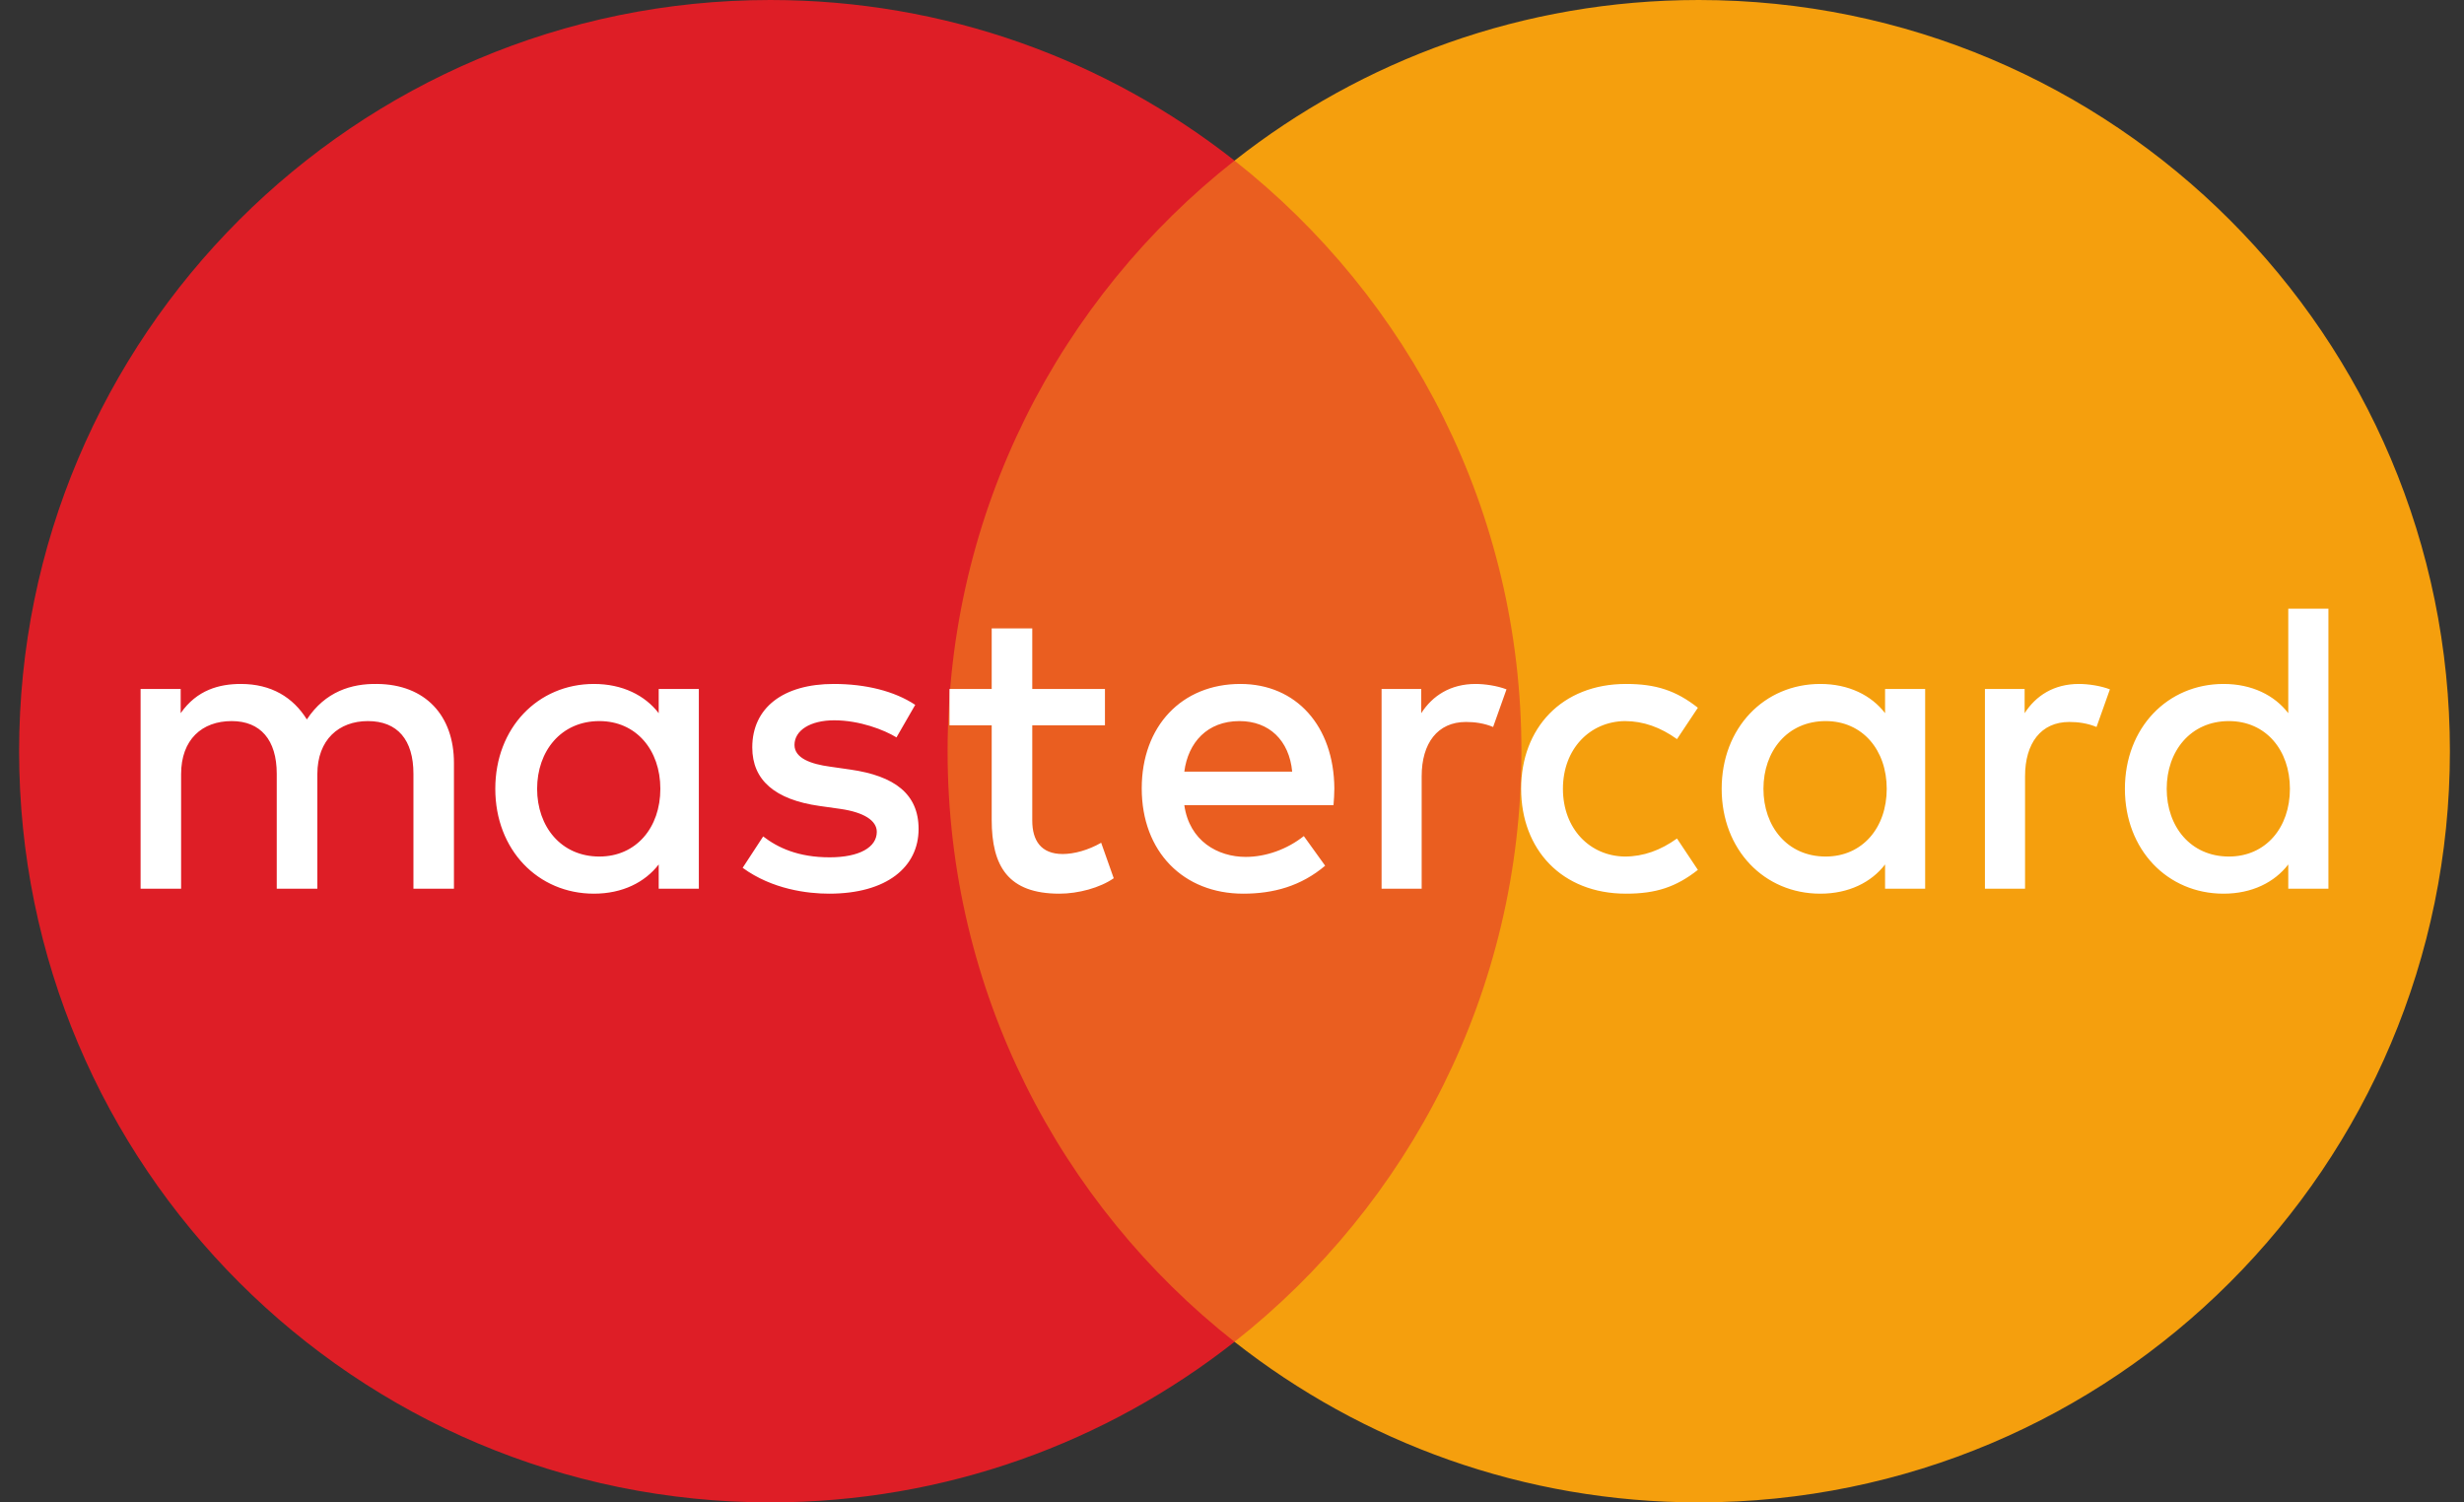
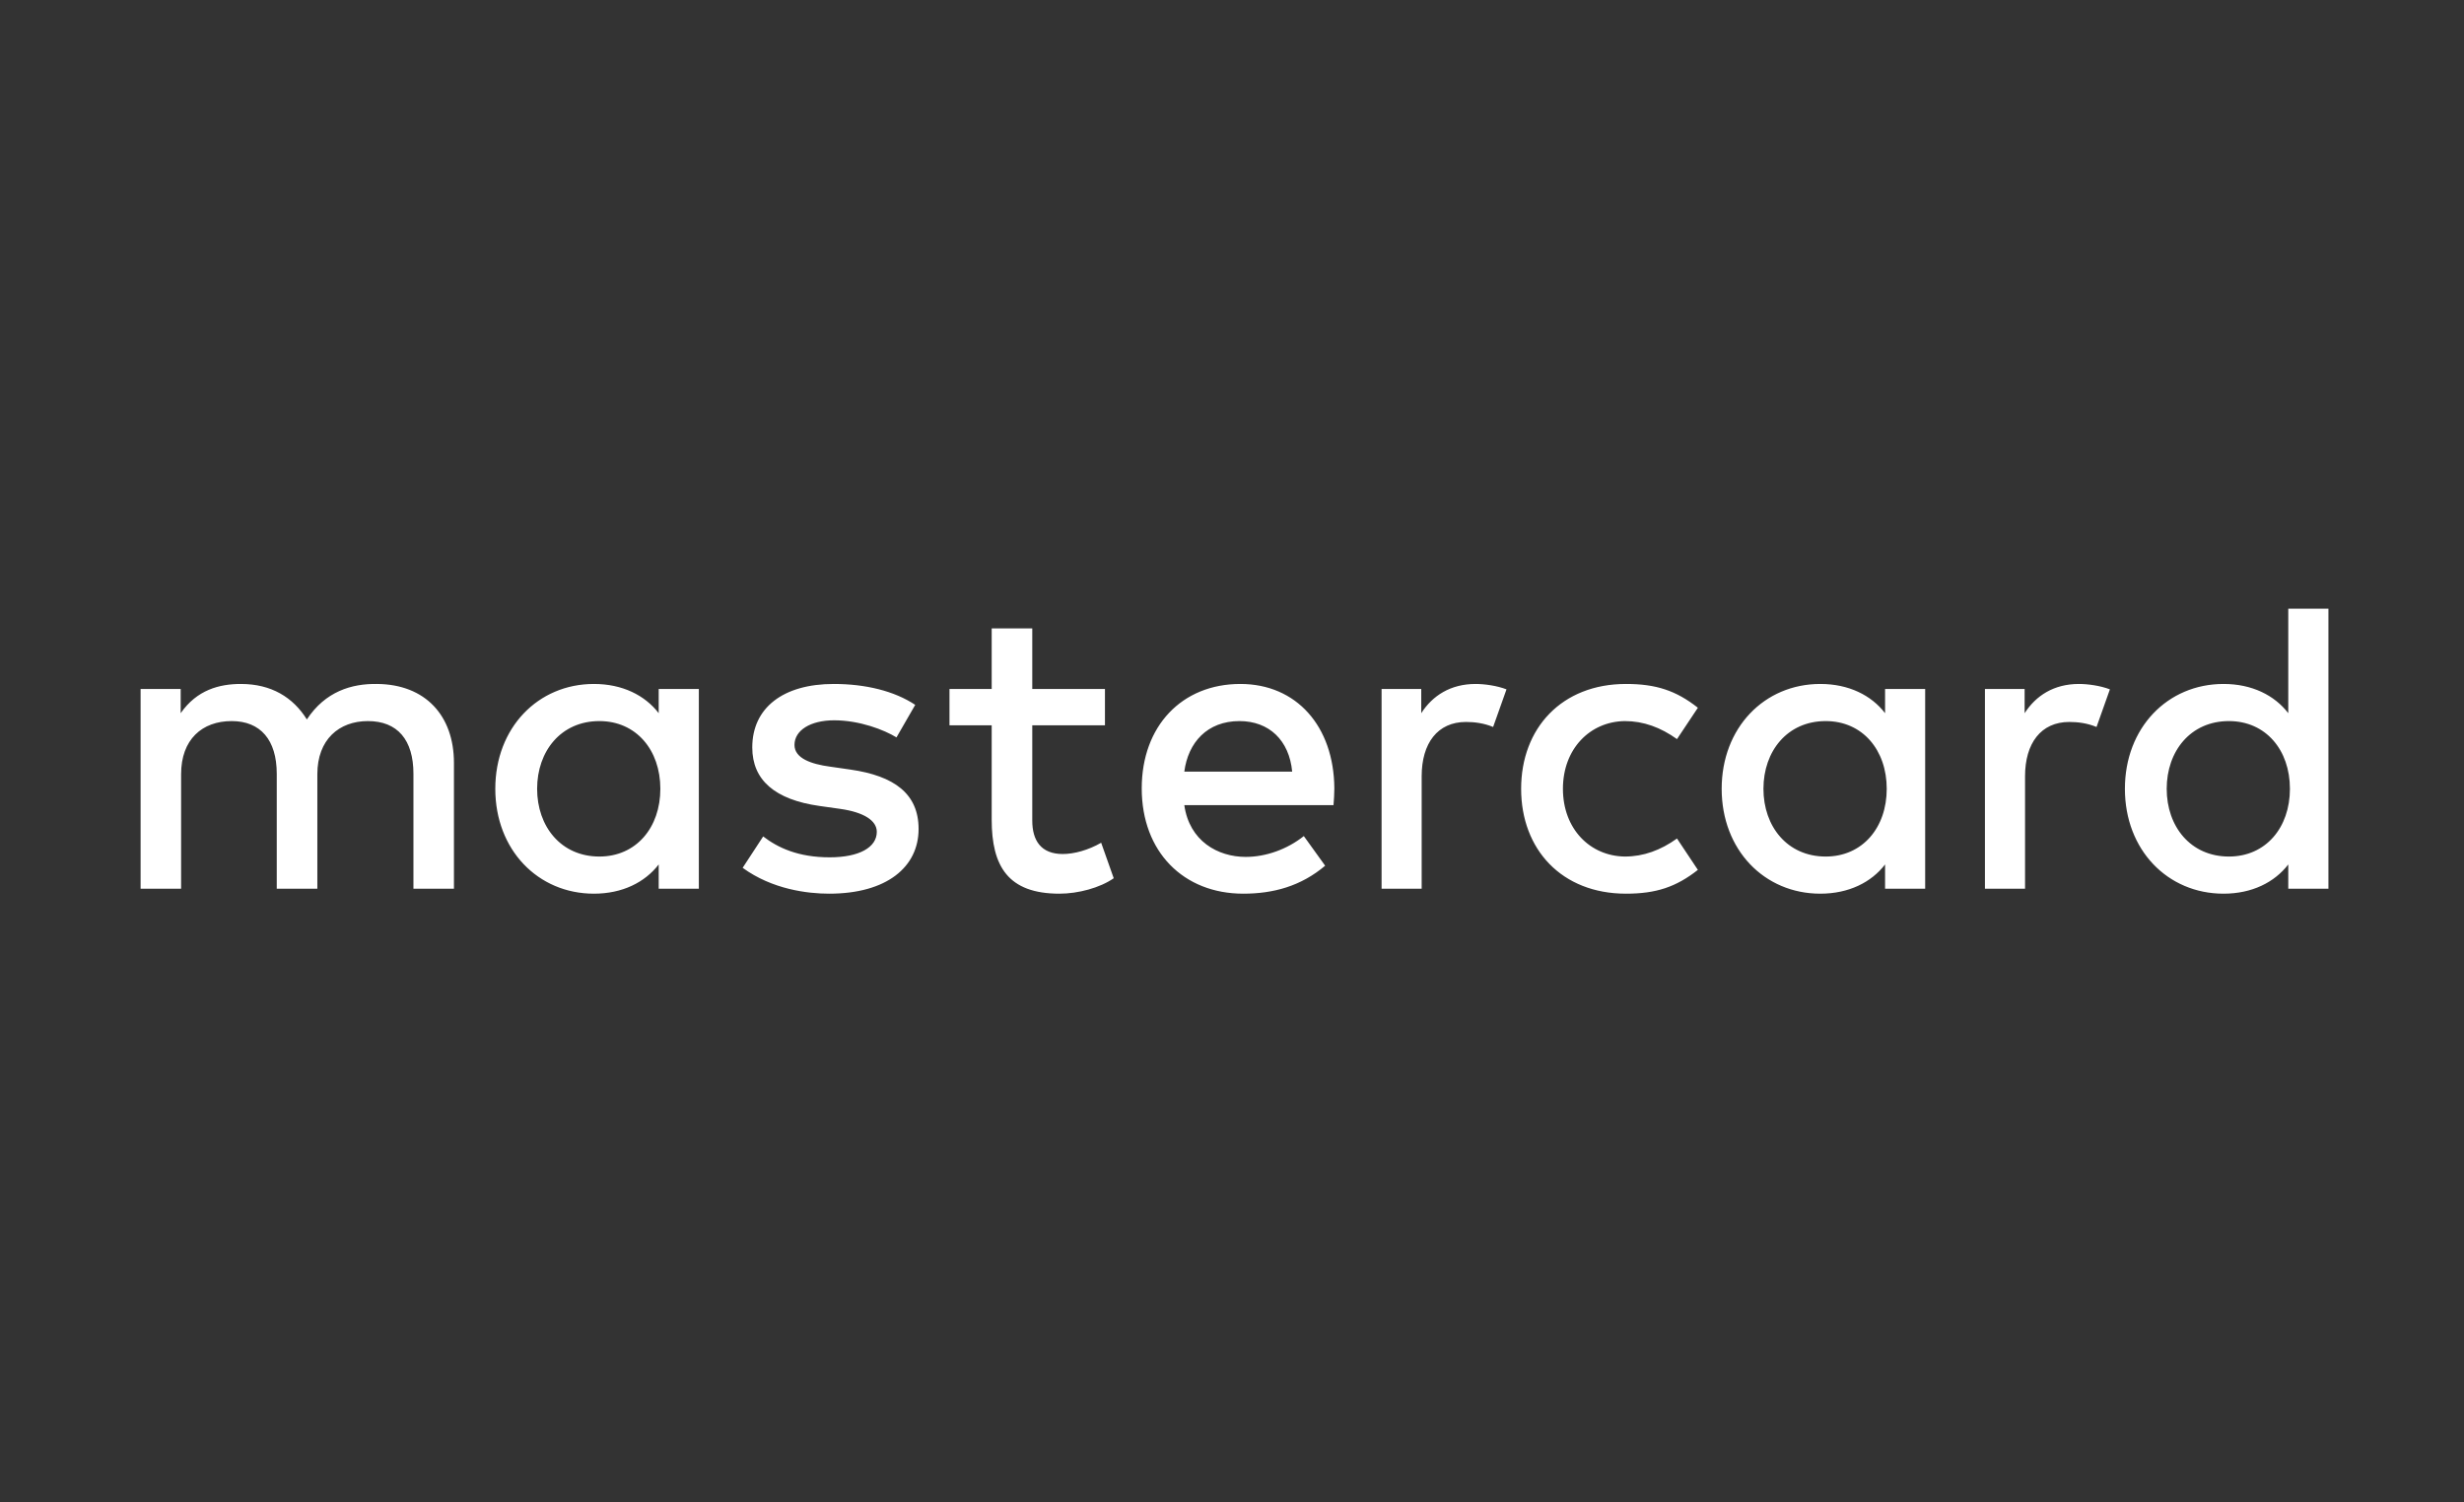
<svg xmlns="http://www.w3.org/2000/svg" width="82" height="50" viewBox="0 0 82 50" fill="none">
  <rect x="0" y="0" width="82" height="50" fill="#333333" stroke="none" />
-   <path d="M52.021 44.656H30.146V5.347H52.021V44.656Z" fill="#EA5E20" />
-   <path d="M31.535 25C31.535 17.025 35.268 9.923 41.084 5.345C36.83 1.997 31.466 0 25.634 0C11.828 0 0.636 11.193 0.636 25C0.636 38.808 11.828 50 25.634 50C31.466 50 36.83 48.002 41.084 44.656C35.268 40.078 31.535 32.974 31.535 25Z" fill="#DE1E26" />
-   <path d="M81.531 25C81.531 38.808 70.339 50 56.533 50C50.701 50 45.336 48.002 41.084 44.656C46.899 40.078 50.632 32.974 50.632 25C50.632 17.025 46.899 9.923 41.084 5.345C45.336 1.997 50.701 0 56.533 0C70.339 0 81.531 11.193 81.531 25Z" fill="#F59F0D" />
  <path d="M72.106 26.252C72.106 25 72.897 23.998 74.177 23.998C75.402 23.998 76.207 24.959 76.207 26.252C76.207 27.545 75.402 28.506 74.177 28.506C72.897 28.506 72.106 27.504 72.106 26.252ZM77.488 26.252V20.258H76.152V23.735C75.693 23.138 74.943 22.762 73.997 22.762C72.134 22.762 70.715 24.221 70.715 26.252C70.715 28.283 72.134 29.742 73.997 29.742C74.943 29.742 75.693 29.366 76.152 28.769V29.576H77.488V26.252ZM58.686 26.252C58.686 25 59.479 23.998 60.758 23.998C61.982 23.998 62.789 24.959 62.789 26.252C62.789 27.545 61.982 28.506 60.758 28.506C59.479 28.506 58.686 27.504 58.686 26.252ZM64.068 26.252V22.93H62.734V23.735C62.276 23.138 61.523 22.762 60.578 22.762C58.715 22.762 57.296 24.221 57.296 26.252C57.296 28.283 58.715 29.742 60.578 29.742C61.523 29.742 62.276 29.366 62.734 28.769V29.576H64.068V26.252ZM69.186 22.762C68.351 22.762 67.753 23.152 67.378 23.735V22.93H66.057V29.576H67.392V25.834C67.392 24.737 67.921 24.027 68.865 24.027C69.158 24.027 69.463 24.068 69.771 24.194L70.216 22.942C69.895 22.818 69.477 22.762 69.186 22.762ZM17.875 26.252C17.875 25 18.667 23.998 19.947 23.998C21.17 23.998 21.976 24.959 21.976 26.252C21.976 27.545 21.17 28.506 19.947 28.506C18.667 28.506 17.875 27.504 17.875 26.252ZM23.257 26.252V22.93H21.921V23.735C21.462 23.138 20.711 22.762 19.765 22.762C17.903 22.762 16.483 24.221 16.483 26.252C16.483 28.283 17.903 29.742 19.765 29.742C20.711 29.742 21.462 29.366 21.921 28.769V29.576H23.257V26.252ZM41.248 23.998C42.236 23.998 42.905 24.639 43.003 25.681H39.413C39.539 24.709 40.178 23.998 41.248 23.998ZM41.278 22.762C39.33 22.762 37.996 24.166 37.996 26.238C37.996 28.351 39.387 29.742 41.375 29.742C42.375 29.742 43.294 29.493 44.1 28.811L43.39 27.825C42.835 28.267 42.125 28.518 41.458 28.518C40.527 28.518 39.581 27.99 39.413 26.795H44.378C44.392 26.613 44.406 26.434 44.406 26.238C44.392 24.166 43.141 22.762 41.278 22.762ZM50.622 26.252C50.622 28.267 51.971 29.742 54.112 29.742C55.113 29.742 55.78 29.52 56.504 28.95L55.809 27.906C55.266 28.295 54.697 28.506 54.071 28.506C52.916 28.491 52.013 27.588 52.013 26.252C52.013 24.918 52.916 24.013 54.071 23.998C54.697 23.998 55.266 24.209 55.809 24.598L56.504 23.554C55.78 22.984 55.113 22.762 54.112 22.762C51.971 22.762 50.622 24.237 50.622 26.252ZM30.458 23.458C29.764 22.997 28.804 22.762 27.747 22.762C26.065 22.762 25.035 23.554 25.035 24.875C25.035 25.96 25.786 26.613 27.274 26.823L27.956 26.919C28.749 27.031 29.179 27.308 29.179 27.684C29.179 28.2 28.596 28.532 27.609 28.532C26.564 28.532 25.884 28.212 25.398 27.837L24.715 28.881C25.704 29.603 26.885 29.742 27.594 29.742C29.513 29.742 30.57 28.853 30.57 27.588C30.57 26.419 29.764 25.822 28.302 25.612L27.621 25.514C26.997 25.43 26.44 25.237 26.44 24.792C26.44 24.306 26.969 23.972 27.762 23.972C28.61 23.972 29.43 24.292 29.834 24.541L30.458 23.458ZM49.107 22.762C48.272 22.762 47.673 23.152 47.298 23.735V22.93H45.978V29.576H47.312V25.834C47.312 24.737 47.84 24.027 48.786 24.027C49.078 24.027 49.384 24.068 49.69 24.194L50.135 22.942C49.814 22.818 49.398 22.762 49.107 22.762ZM36.772 22.93H34.353V20.913H33.003V22.93H31.598V24.139H33.003V27.28C33.003 28.826 33.545 29.742 35.257 29.742C35.881 29.742 36.605 29.548 37.064 29.228L36.646 28.047C36.215 28.295 35.742 28.422 35.367 28.422C34.645 28.422 34.353 27.975 34.353 27.308V24.139H36.772V22.93ZM15.107 29.576V25.39C15.107 23.819 14.16 22.775 12.547 22.762C11.701 22.748 10.824 23.014 10.212 23.943C9.753 23.207 9.029 22.762 8.016 22.762C7.306 22.762 6.555 22.956 6.013 23.735V22.93H4.679V29.576H6.027V25.765C6.027 24.612 6.723 23.998 7.71 23.998C8.668 23.998 9.21 24.624 9.21 25.751V29.576H10.561V25.765C10.561 24.612 11.283 23.998 12.243 23.998C13.23 23.998 13.759 24.624 13.759 25.751V29.576H15.107Z" fill="white" />
</svg>